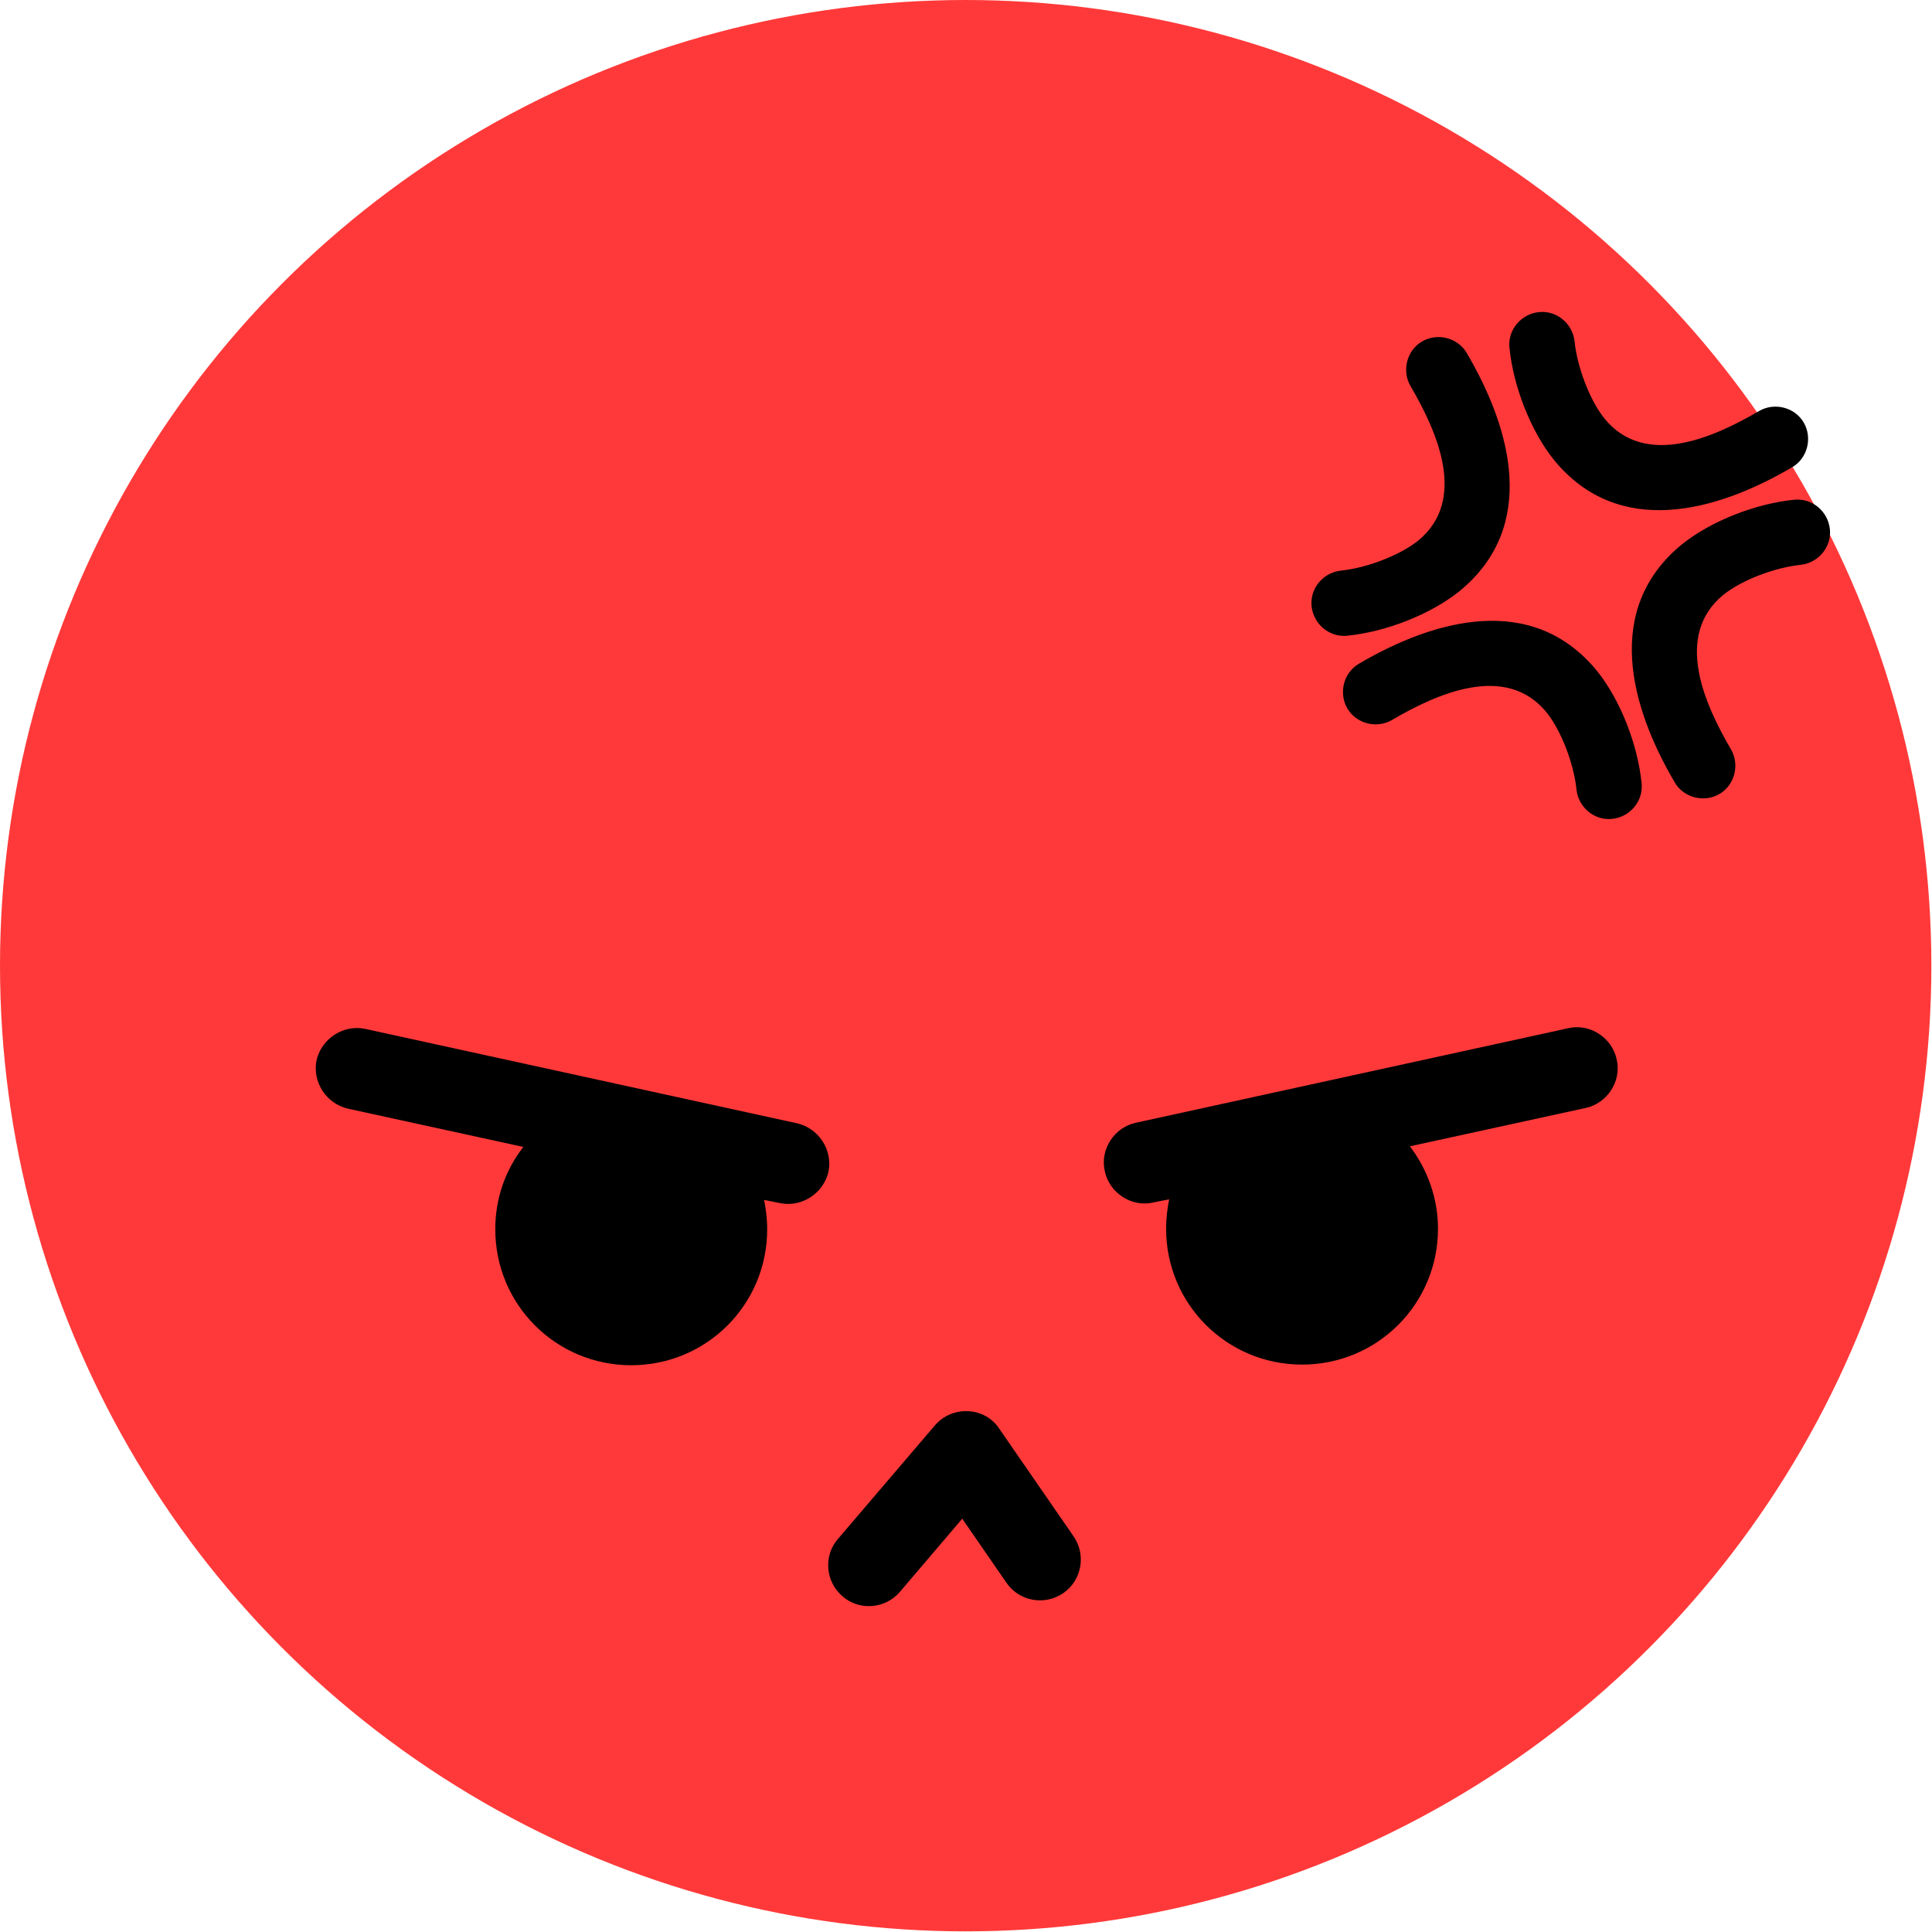
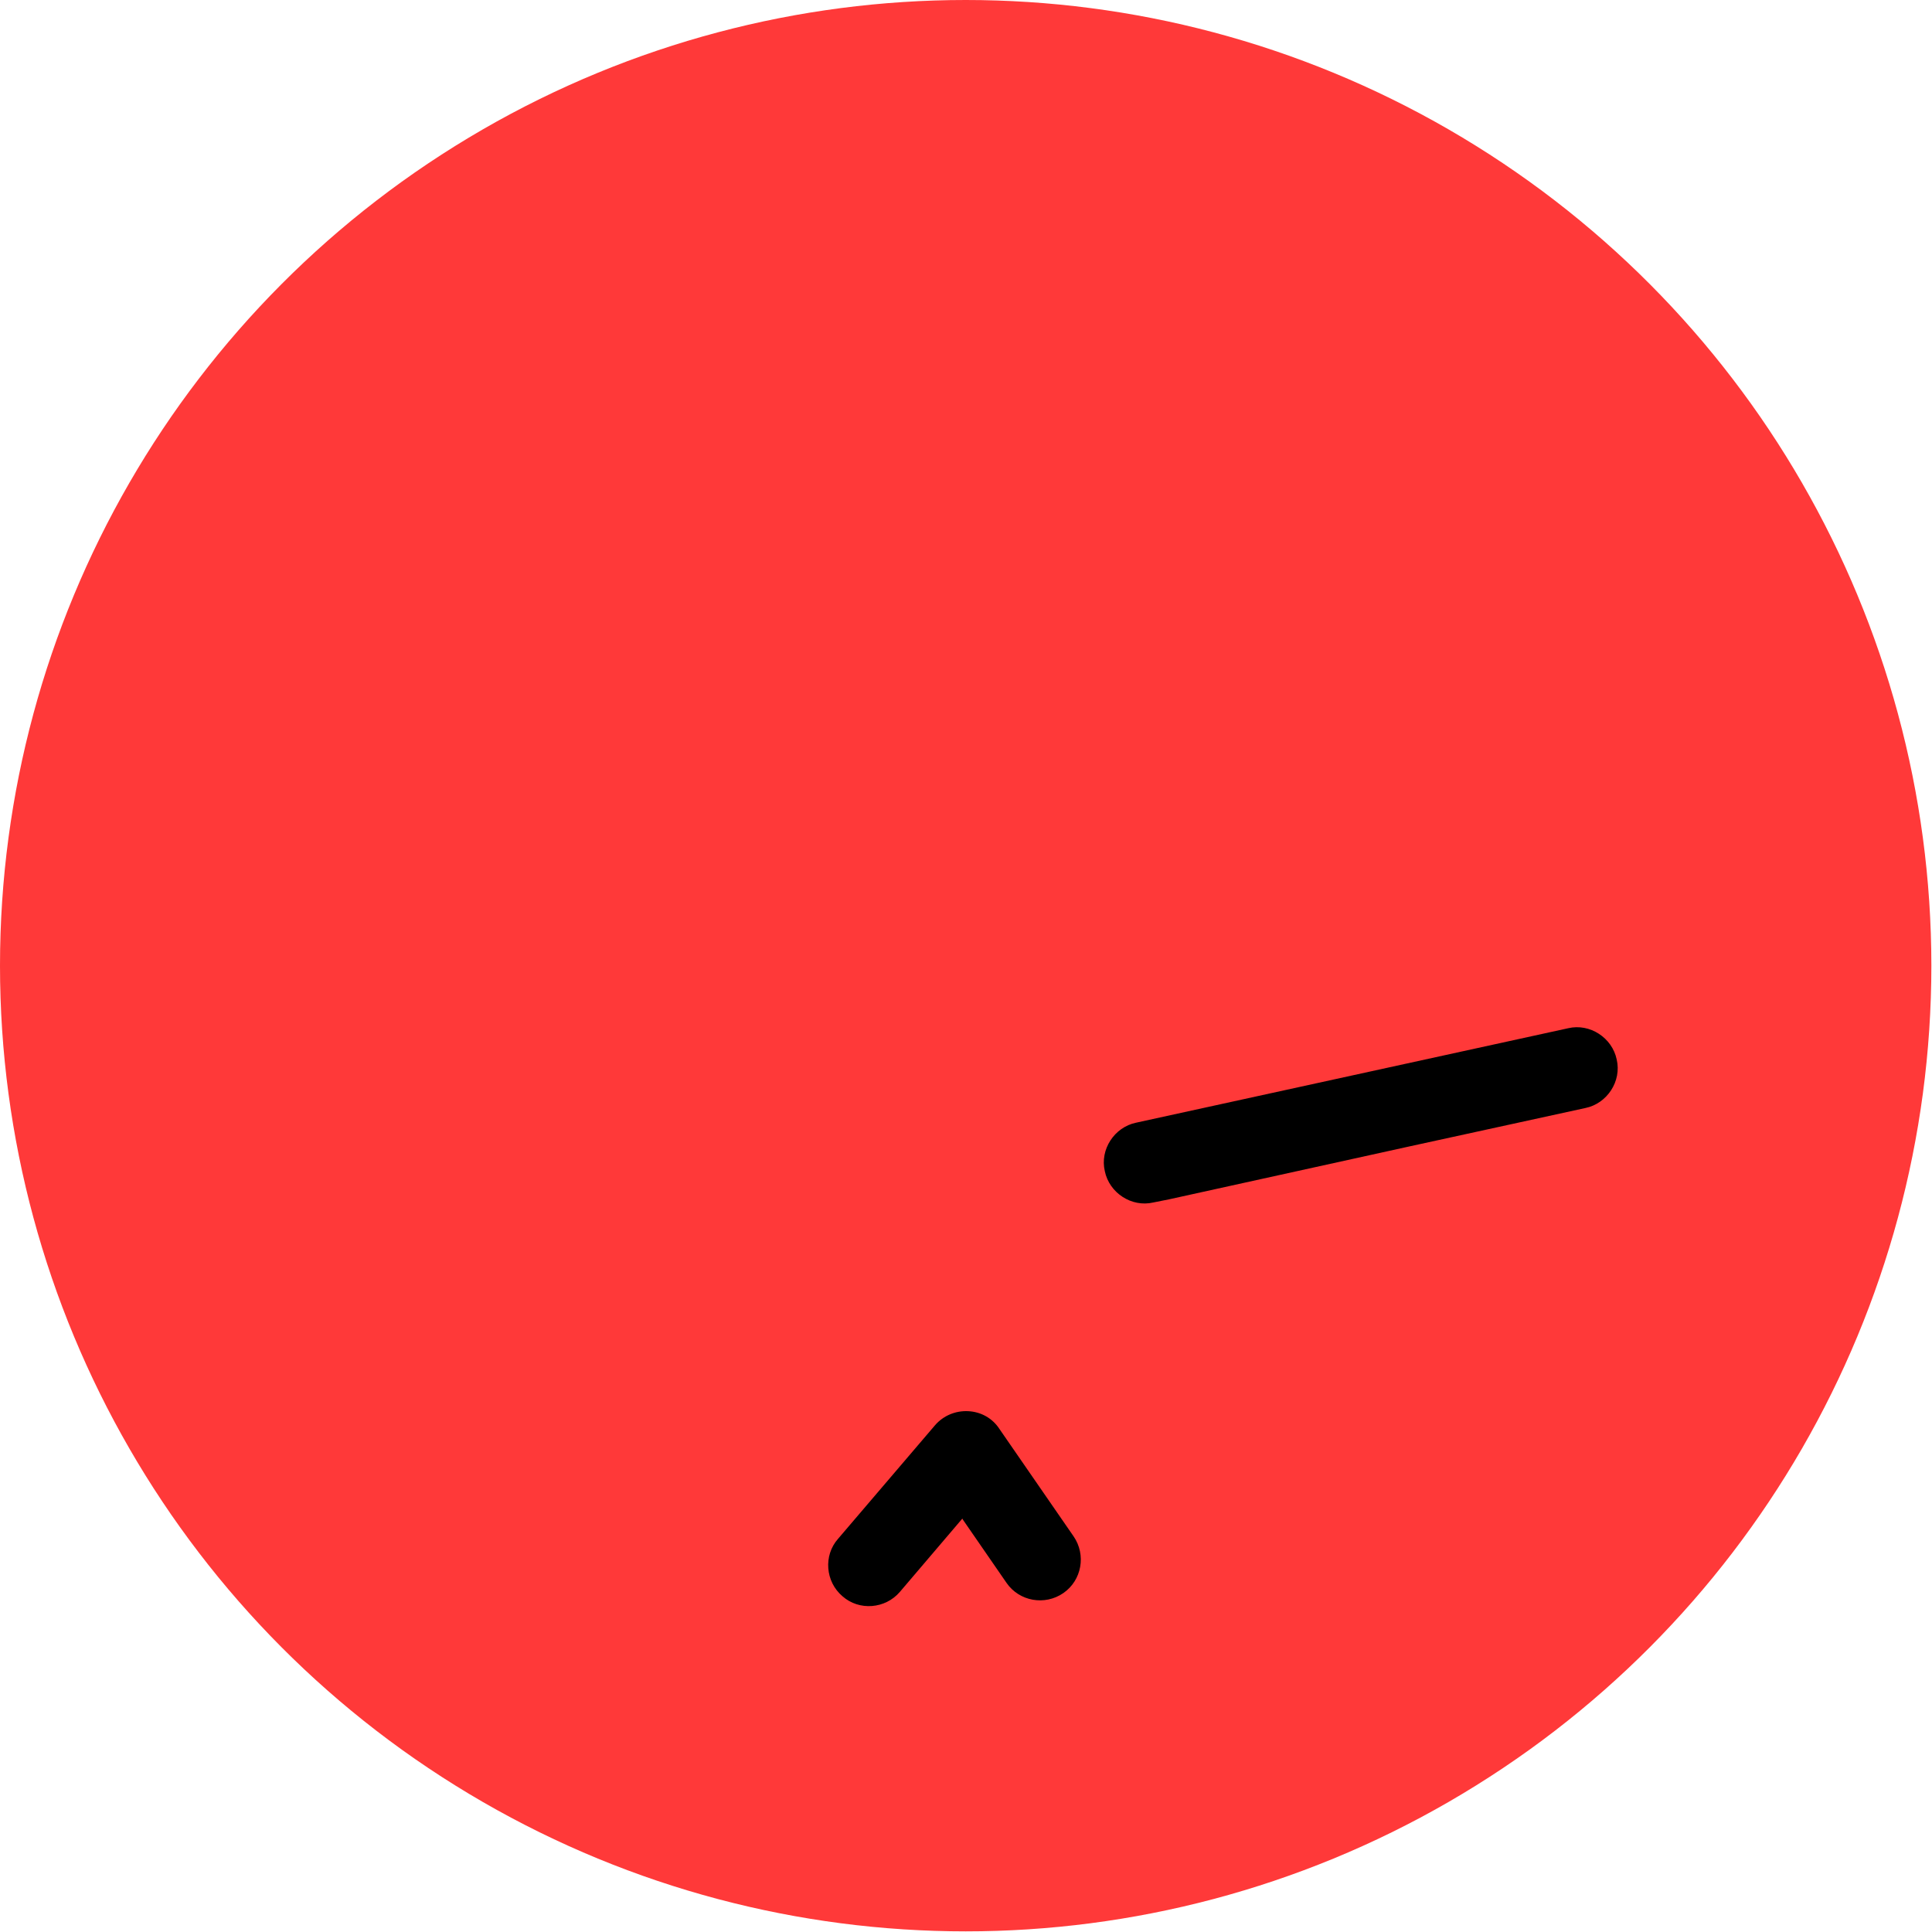
<svg xmlns="http://www.w3.org/2000/svg" xml:space="preserve" width="1.575in" height="1.575in" version="1.1" style="shape-rendering:geometricPrecision; text-rendering:geometricPrecision; image-rendering:optimizeQuality; fill-rule:evenodd; clip-rule:evenodd" viewBox="0 0 30.27 30.27">
  <defs>
    <style type="text/css">
   
    .fil1 {fill:black}
    .fil0 {fill:#FF3939}
   
  </style>
  </defs>
  <g id="Layer_x0020_1">
    <g id="_2689532794080">
      <circle class="fil0" cx="15.13" cy="15.13" r="15.13" />
-       <path class="fil1" d="M11.97 18.79c0.03,0.15 0.05,0.31 0.05,0.47 0,1.18 -0.95,2.13 -2.13,2.13 -1.18,0 -2.13,-0.95 -2.13,-2.13 0,-0.47 0.15,-0.92 0.44,-1.29l-2.75 -0.6c-0.34,-0.08 -0.56,-0.42 -0.49,-0.76 0.08,-0.34 0.42,-0.56 0.76,-0.49l6.77 1.48c0.34,0.08 0.56,0.42 0.49,0.76 -0.08,0.34 -0.42,0.56 -0.76,0.49l-0.25 -0.05z" />
-       <path class="fil1" d="M18.32 18.79l-0.25 0.05c-0.34,0.08 -0.69,-0.15 -0.76,-0.49 -0.08,-0.34 0.15,-0.69 0.49,-0.76l6.77 -1.48c0.34,-0.08 0.69,0.15 0.76,0.49 0.08,0.34 -0.15,0.69 -0.49,0.76l-2.75 0.6c0.28,0.37 0.44,0.82 0.44,1.29 0,1.18 -0.95,2.13 -2.13,2.13 -1.18,0 -2.13,-0.95 -2.13,-2.13 0,-0.16 0.02,-0.32 0.05,-0.47z" />
+       <path class="fil1" d="M18.32 18.79l-0.25 0.05c-0.34,0.08 -0.69,-0.15 -0.76,-0.49 -0.08,-0.34 0.15,-0.69 0.49,-0.76l6.77 -1.48c0.34,-0.08 0.69,0.15 0.76,0.49 0.08,0.34 -0.15,0.69 -0.49,0.76l-2.75 0.6z" />
      <path class="fil1" d="M15.08 23.79l-0.98 1.15c-0.23,0.27 -0.64,0.3 -0.9,0.07 -0.27,-0.23 -0.3,-0.64 -0.07,-0.9l1.52 -1.78c0.13,-0.15 0.32,-0.23 0.52,-0.22 0.2,0.01 0.38,0.11 0.49,0.28l1.16 1.68c0.2,0.29 0.13,0.69 -0.16,0.89 -0.29,0.2 -0.69,0.13 -0.89,-0.16l-0.69 -1z" />
-       <path class="fil1" d="M24.7 12.37c-0.04,-0.39 -0.23,-0.91 -0.47,-1.21 -0.64,-0.78 -1.72,-0.29 -2.42,0.12 -0.24,0.14 -0.56,0.06 -0.7,-0.18 -0.14,-0.24 -0.06,-0.56 0.18,-0.7 1.19,-0.7 2.72,-1.12 3.73,0.11 0.37,0.46 0.64,1.16 0.7,1.76 0.03,0.28 -0.18,0.53 -0.46,0.56 -0.28,0.03 -0.53,-0.18 -0.56,-0.46zm3.51 -3.52c-0.39,0.04 -0.91,0.23 -1.21,0.47 -0.78,0.64 -0.29,1.72 0.12,2.42 0.14,0.24 0.06,0.56 -0.18,0.7 -0.24,0.14 -0.56,0.06 -0.7,-0.18 -0.7,-1.19 -1.12,-2.72 0.11,-3.73 0.46,-0.37 1.16,-0.64 1.76,-0.7 0.28,-0.03 0.53,0.18 0.56,0.46 0.03,0.28 -0.18,0.53 -0.46,0.56zm-3.54 -3.5c0.04,0.39 0.23,0.91 0.47,1.21 0.64,0.78 1.72,0.29 2.42,-0.12 0.24,-0.14 0.56,-0.06 0.7,0.18 0.14,0.24 0.06,0.56 -0.18,0.7 -1.19,0.7 -2.72,1.12 -3.73,-0.11 -0.37,-0.46 -0.64,-1.16 -0.7,-1.76 -0.03,-0.28 0.18,-0.53 0.46,-0.56 0.28,-0.03 0.53,0.18 0.56,0.46zm-3.66 3.59c0.39,-0.04 0.91,-0.23 1.21,-0.47 0.78,-0.64 0.29,-1.72 -0.12,-2.42 -0.14,-0.24 -0.06,-0.56 0.18,-0.7 0.24,-0.14 0.56,-0.06 0.7,0.18 0.7,1.19 1.12,2.72 -0.11,3.73 -0.46,0.37 -1.16,0.64 -1.76,0.7 -0.28,0.03 -0.53,-0.18 -0.56,-0.46 -0.03,-0.28 0.18,-0.53 0.46,-0.56z" />
    </g>
  </g>
</svg>